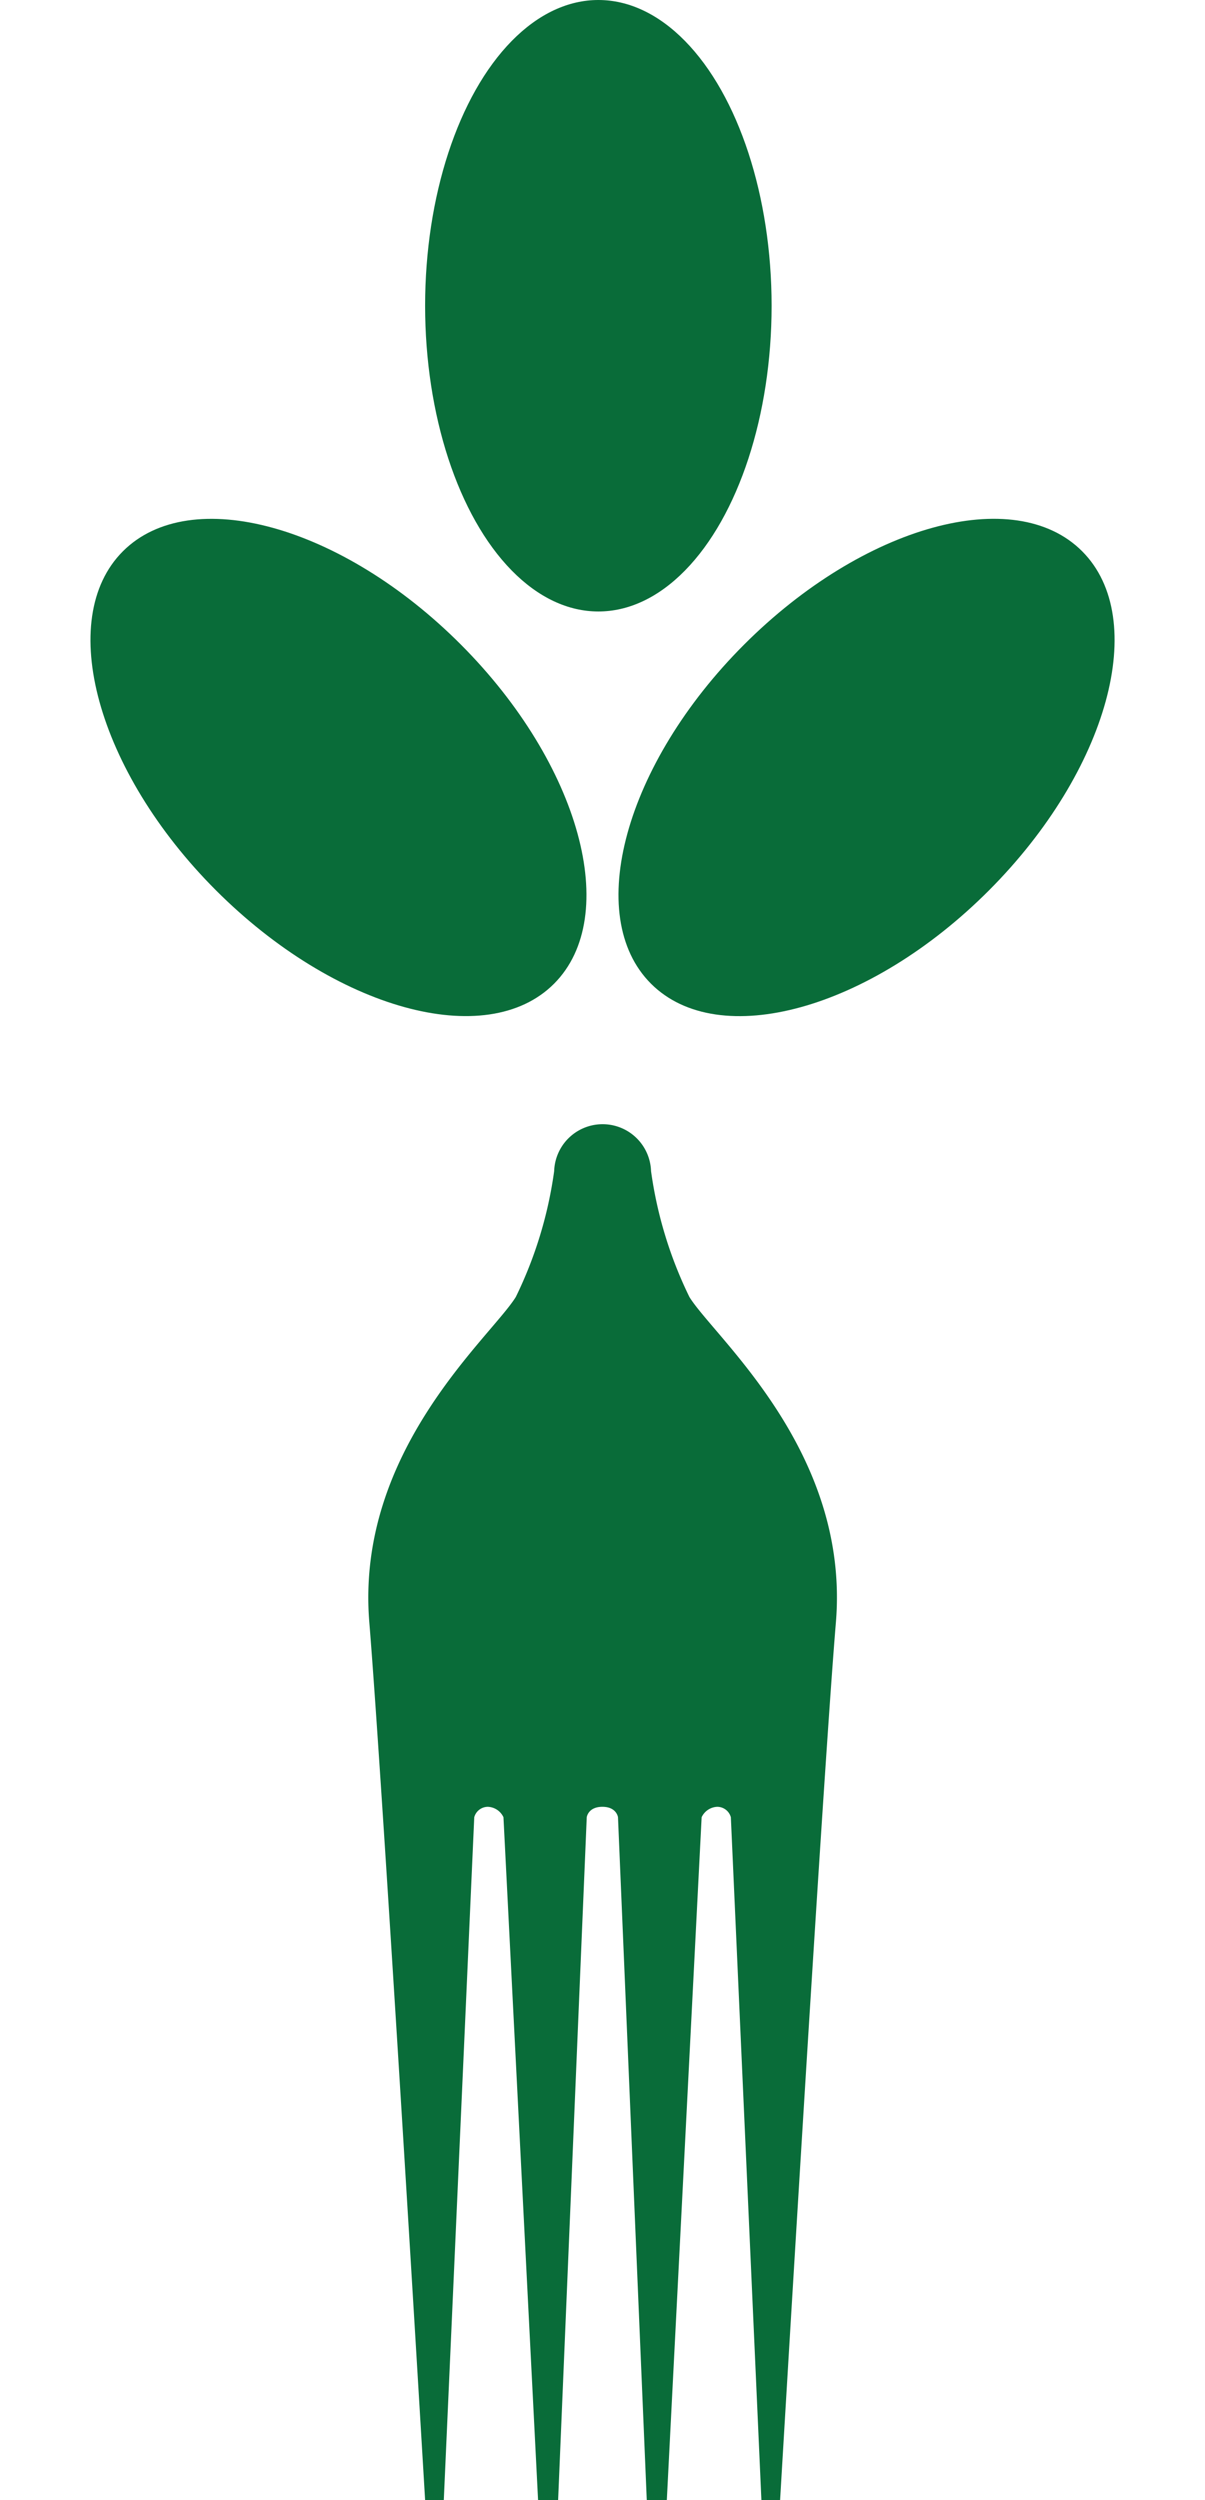
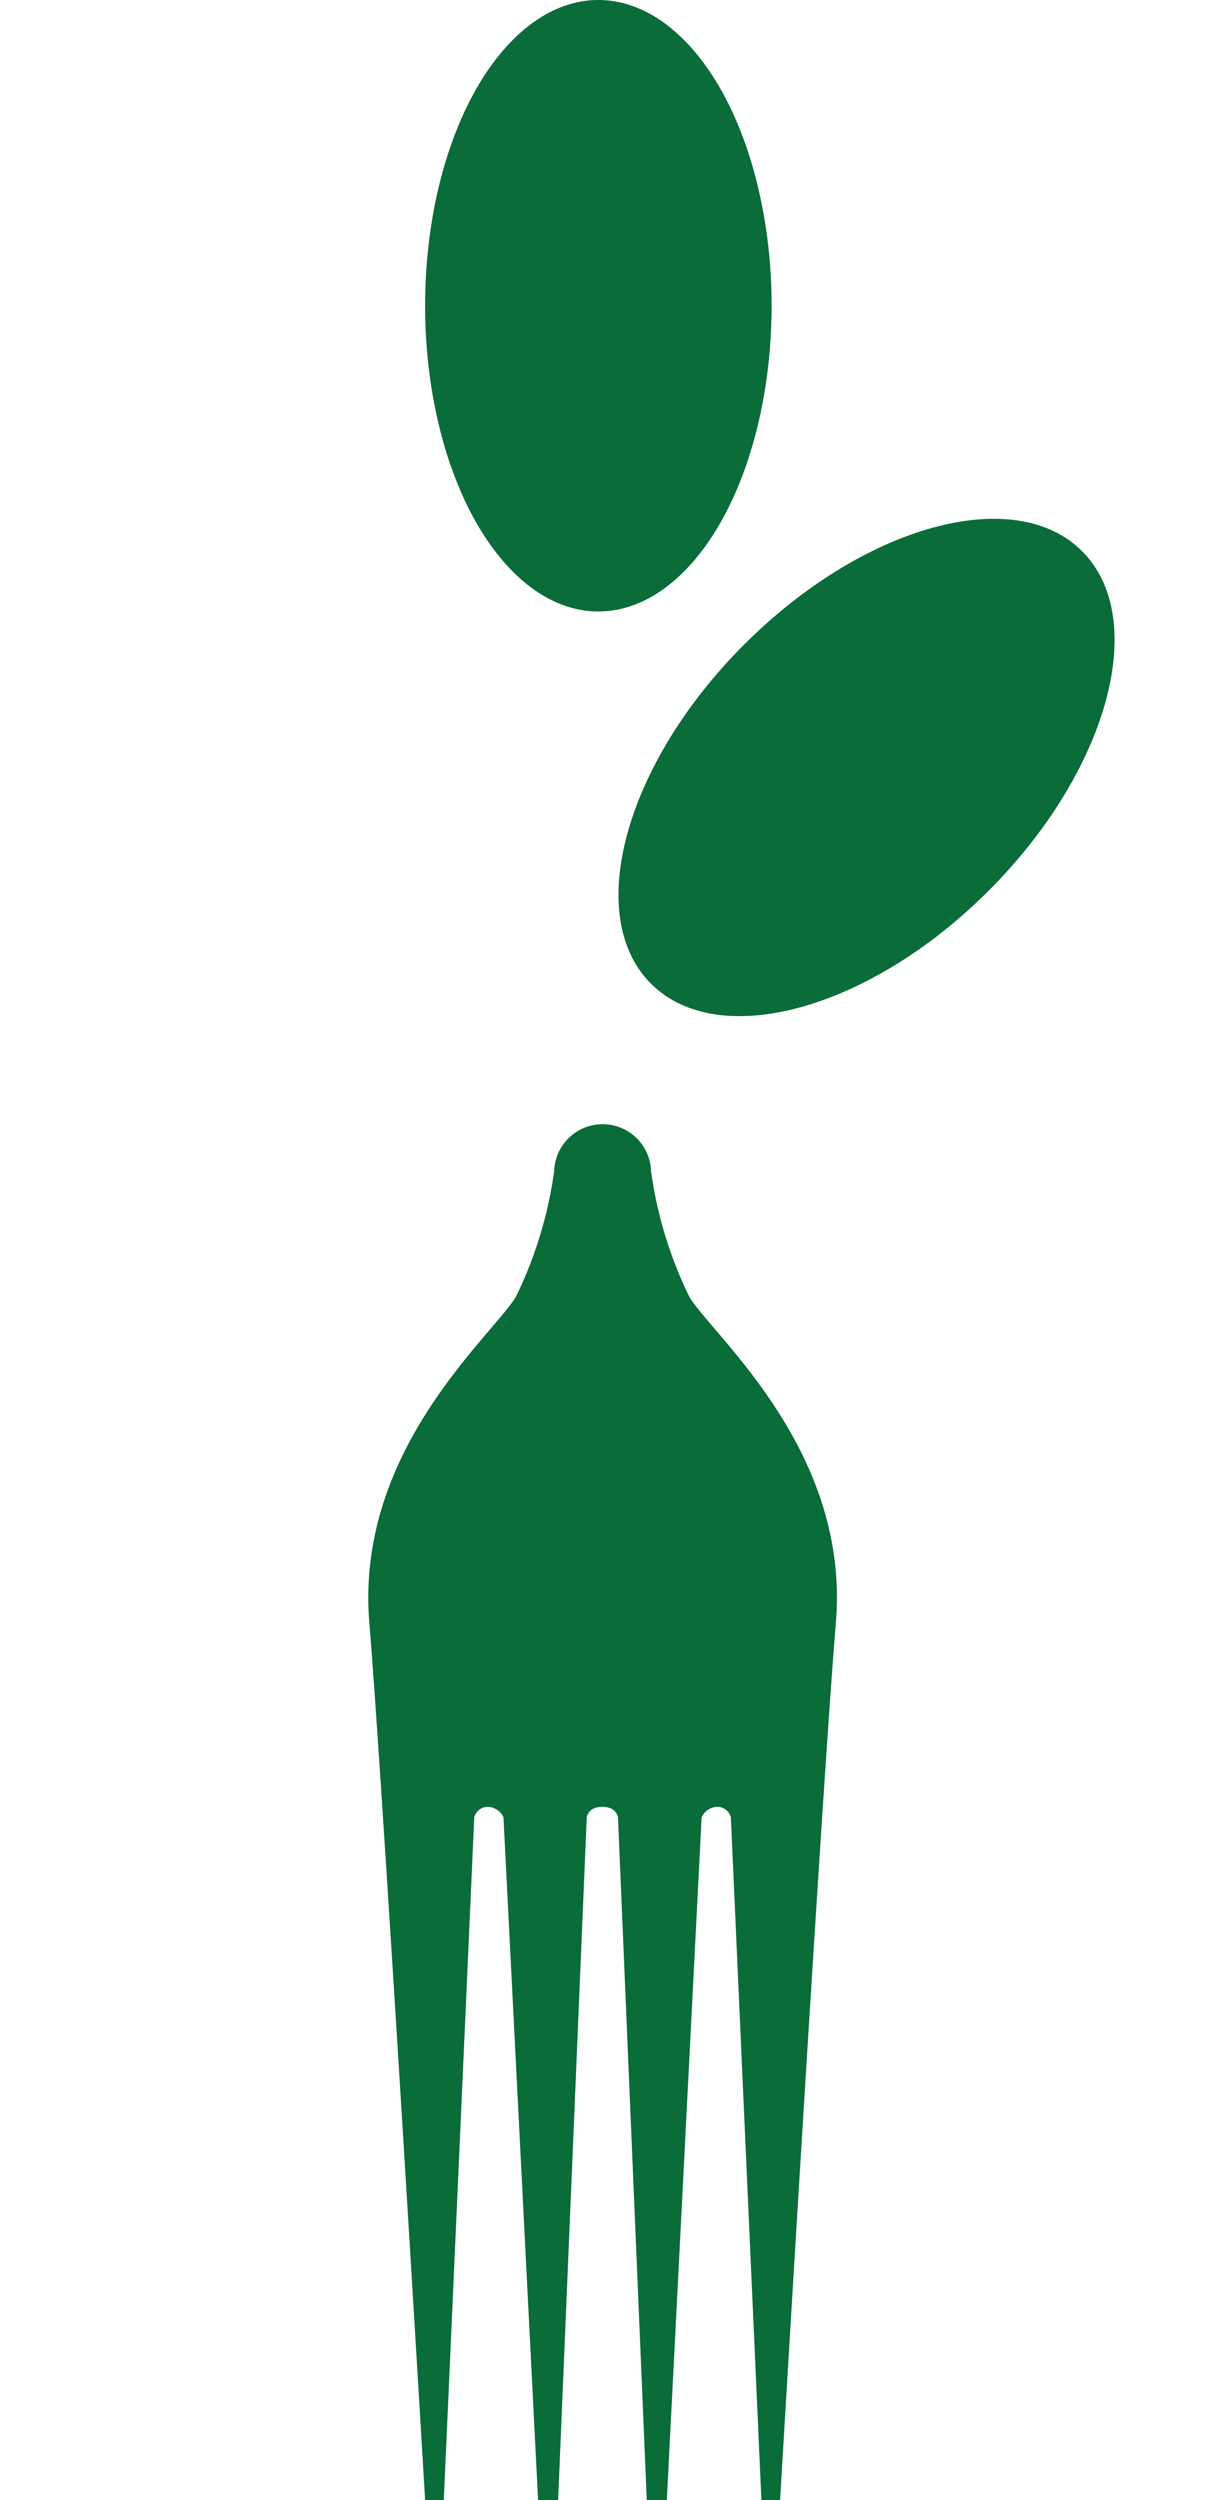
<svg xmlns="http://www.w3.org/2000/svg" width="23.147" height="48" viewBox="0 0 23.147 48">
  <defs>
    <style>.a{fill:#096c39;}</style>
  </defs>
  <g transform="translate(-651.981 -2280)">
    <g transform="translate(651.981 2280)">
      <ellipse class="a" cx="3.328" cy="5.87" rx="3.328" ry="5.87" transform="translate(8.166)" />
-       <path class="a" d="M3.338,0c1.84,0,3.329,2.621,3.325,5.86s-1.5,5.865-3.338,5.867S0,9.1,0,5.867,1.5,0,3.338,0Z" transform="translate(0 12.945) rotate(-45)" />
      <path class="a" d="M5.867,0c3.238,0,5.862,1.485,5.86,3.325S9.1,6.659,5.86,6.663,0,5.178,0,3.338,2.629,0,5.867,0Z" transform="translate(10.144 16.525) rotate(-45)" />
    </g>
    <path class="a" d="M277.8,333.012a7.982,7.982,0,0,1-.737-2.417h0a.931.931,0,0,0-1.861,0h0a7.975,7.975,0,0,1-.737,2.417c-.481.776-3.082,2.954-2.814,6.244s1.072,16.854,1.072,16.854h.359L273.667,343a.272.272,0,0,1,.261-.2.346.346,0,0,1,.3.2l.665,13.112h.385L275.828,343s.026-.2.3-.2.3.2.3.2l.553,13.113h.385L278.035,343a.346.346,0,0,1,.3-.2.272.272,0,0,1,.261.2l.587,13.112h.359s.8-13.563,1.072-16.854S278.279,333.788,277.8,333.012Z" transform="translate(387.424 1971.889)" />
  </g>
</svg>